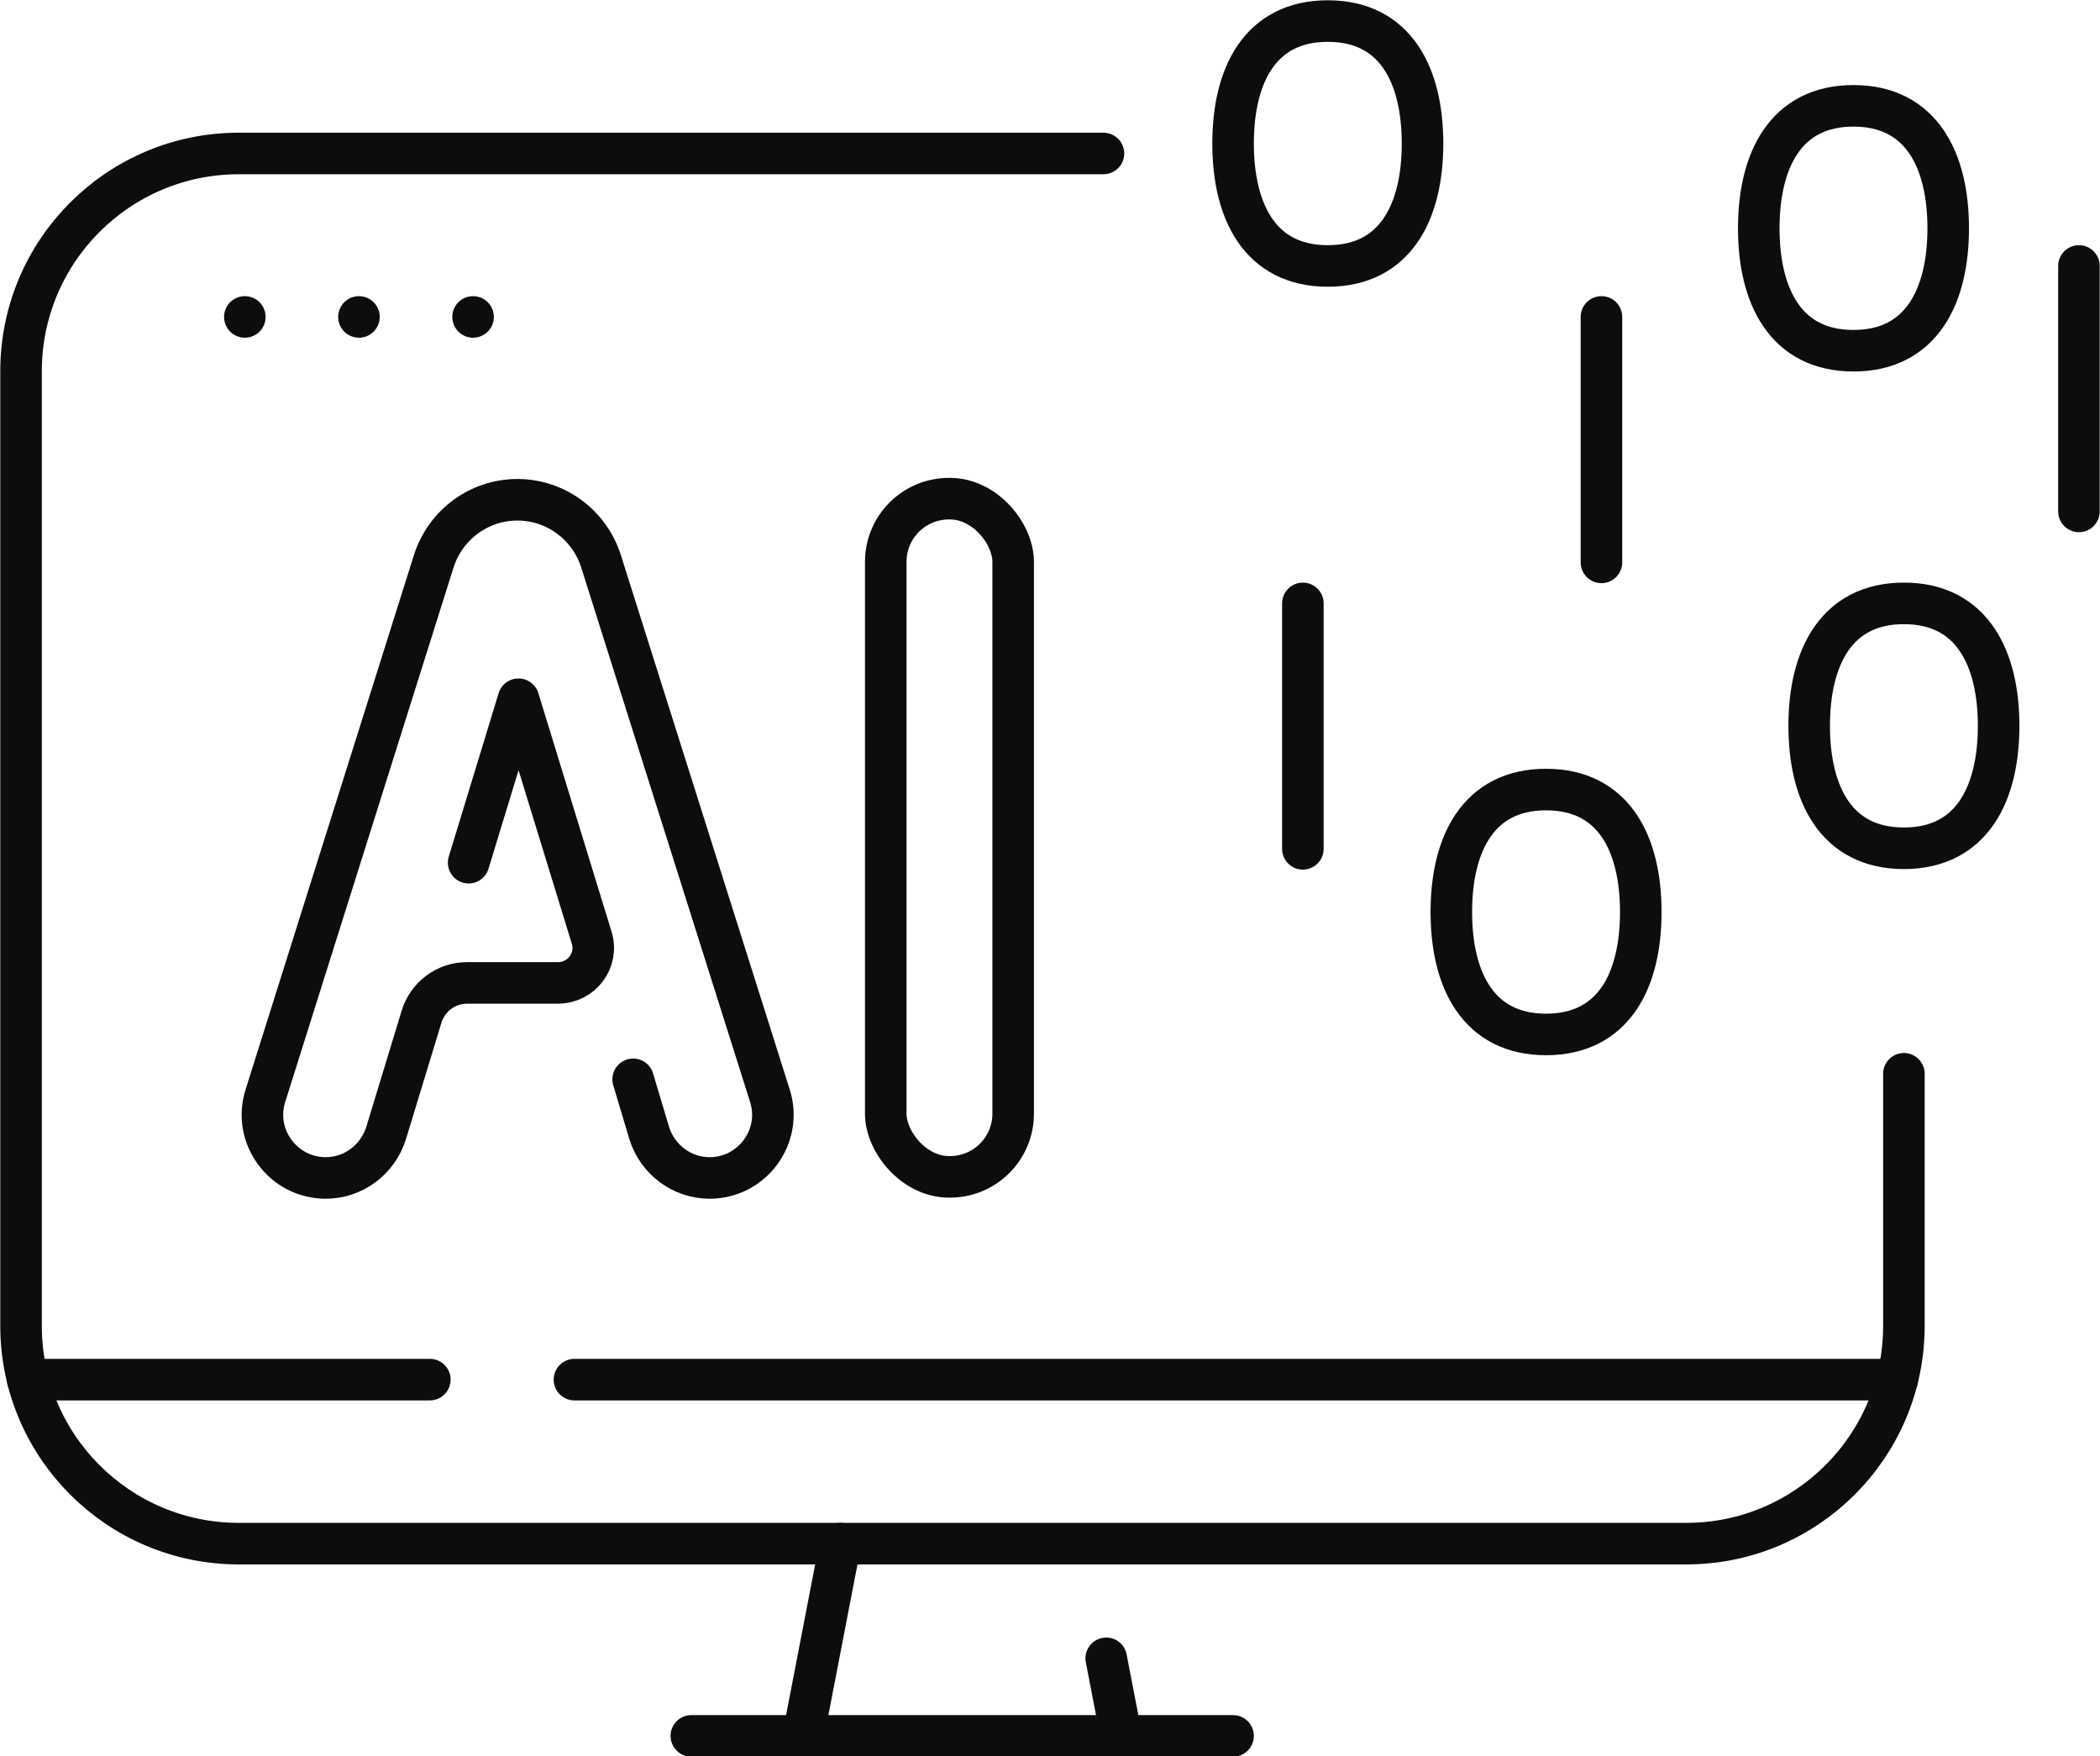
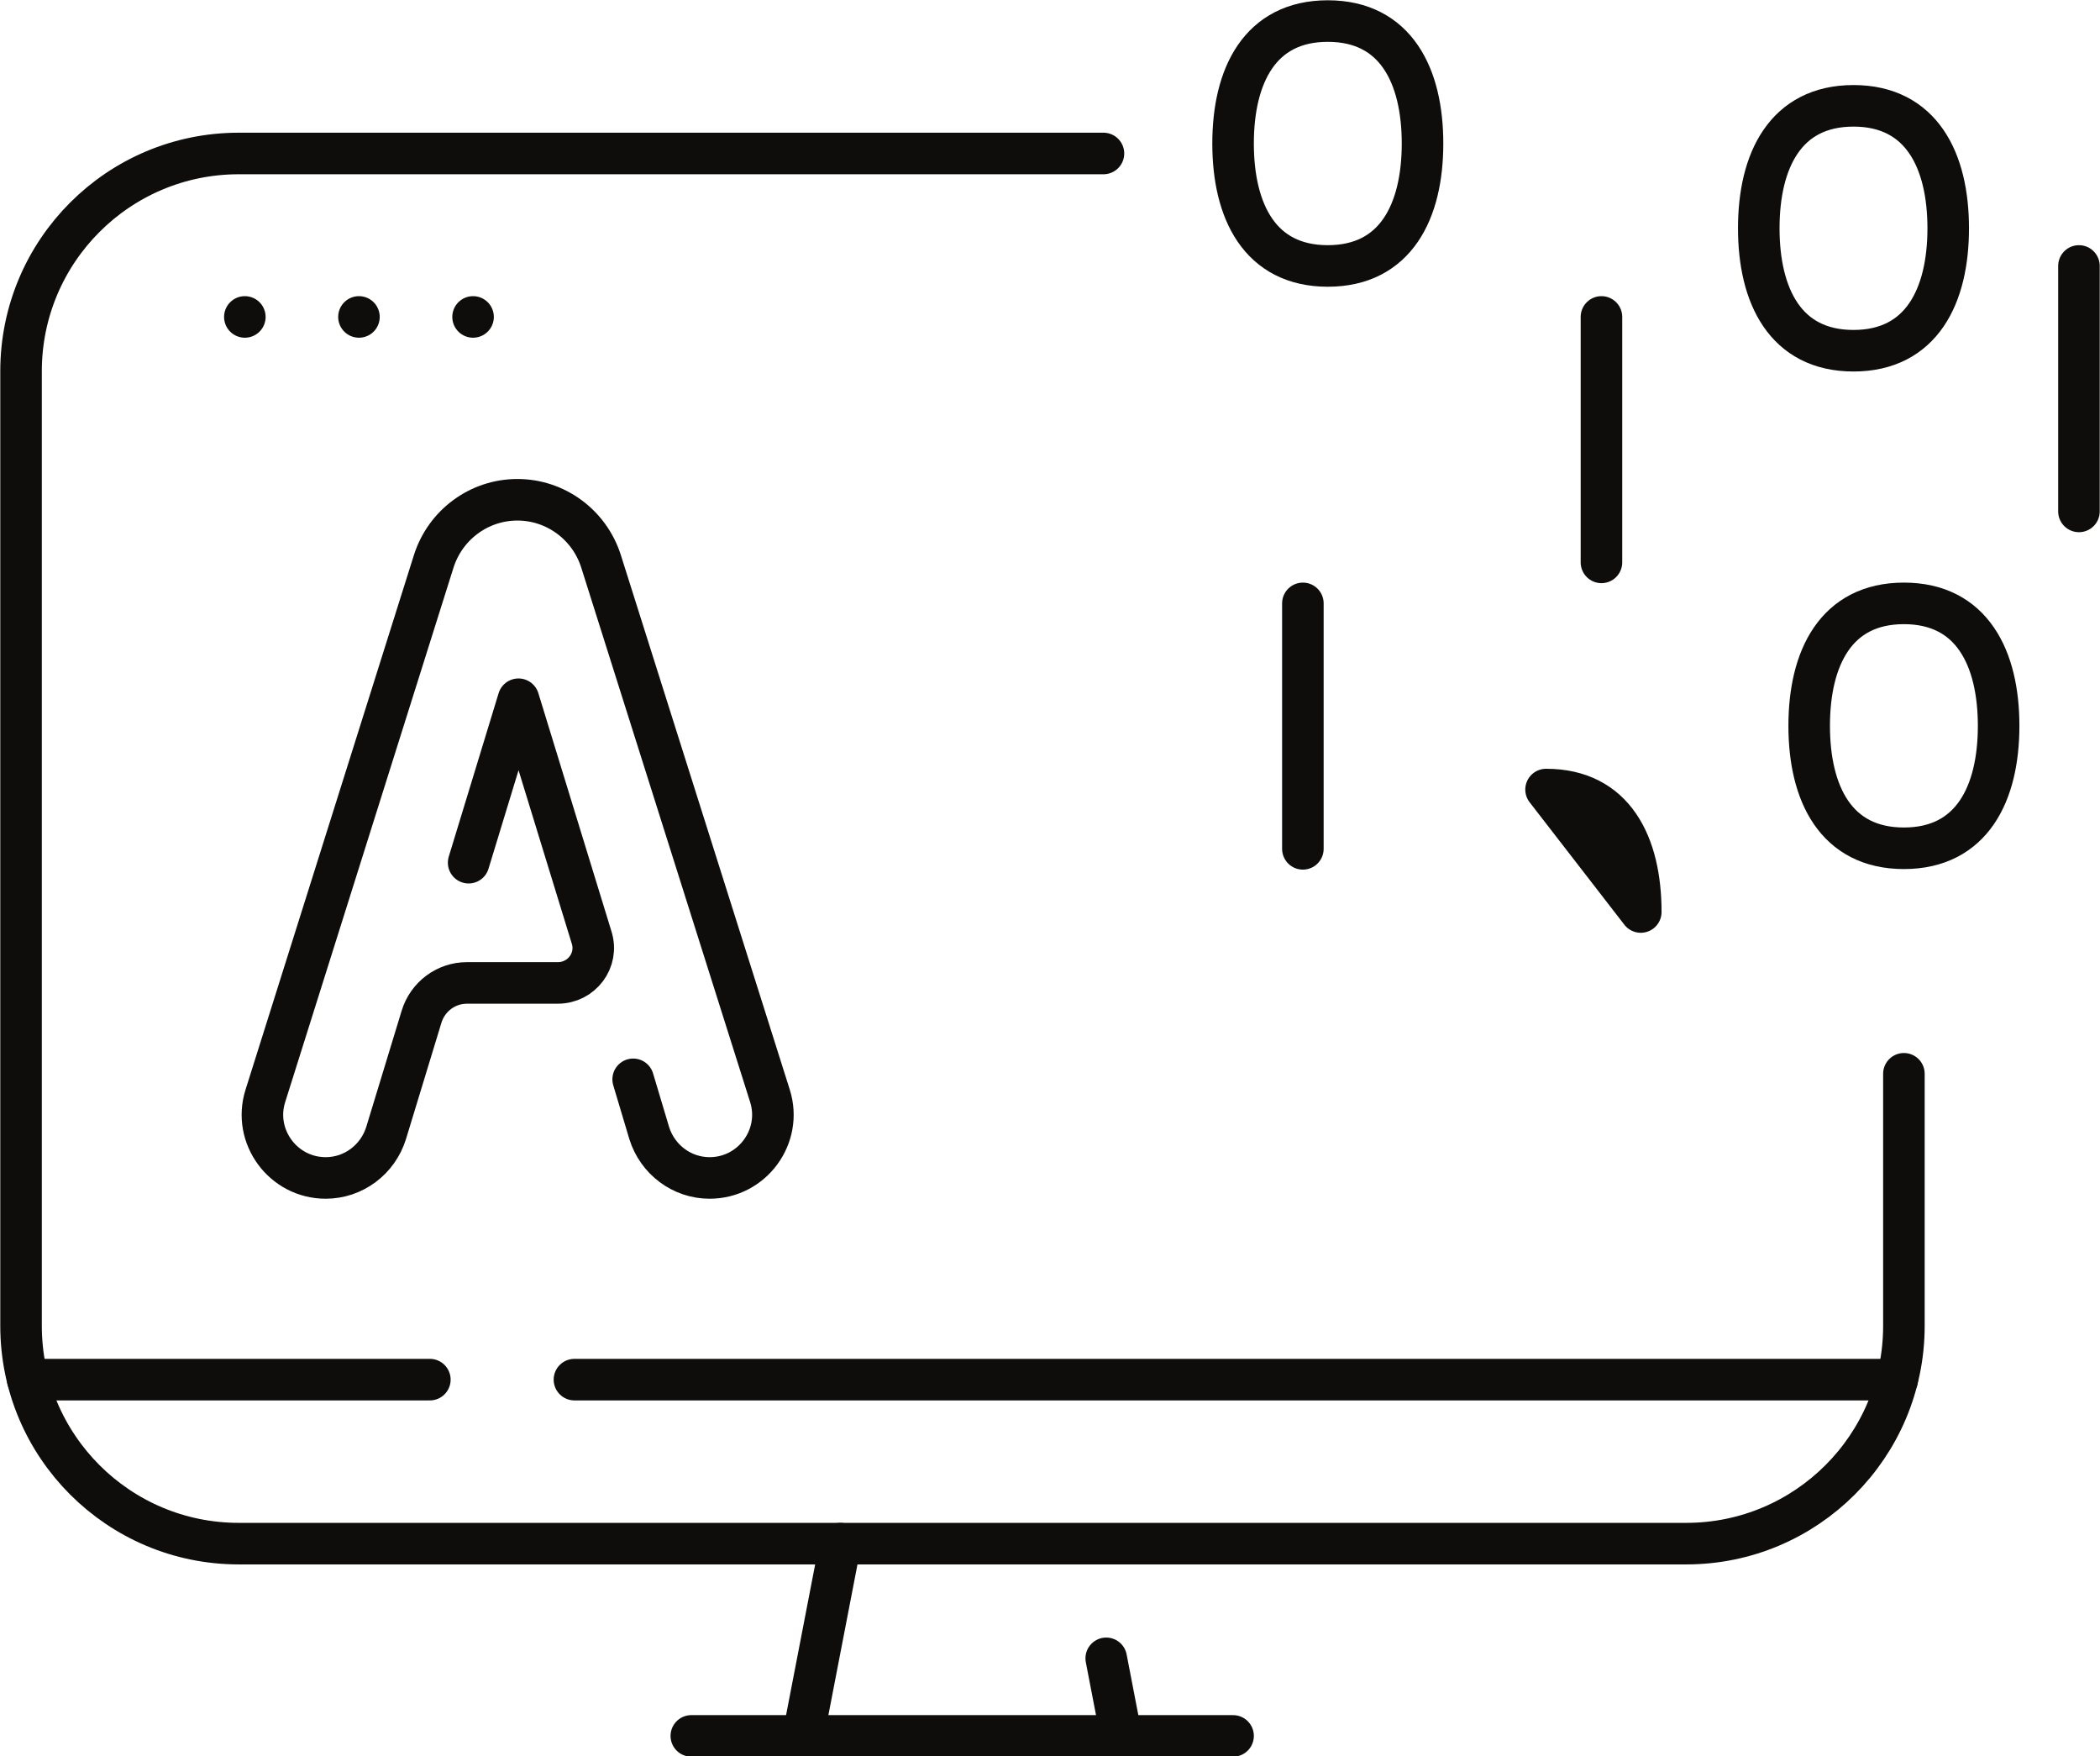
<svg xmlns="http://www.w3.org/2000/svg" id="Capa_2" data-name="Capa 2" viewBox="0 0 37.91 31.7">
  <defs>
    <style>      .cls-1 {        fill: none;        stroke: #0f0d0b;        stroke-linecap: round;        stroke-linejoin: round;        stroke-width: .75px;      }    </style>
  </defs>
  <g id="Index_Imagen" data-name="Index Imagen">
    <g>
      <g>
-         <rect class="cls-1" x="15.99" y="9" width="2.3" height="12.24" rx="1.14" ry="1.14" />
        <path class="cls-1" d="M8.46,15.57l.9-2.95,1.32,4.3c.13.41-.18.82-.61.82h-1.64c-.38,0-.71.25-.82.61l-.64,2.1c-.15.48-.59.81-1.09.81h0c-.77,0-1.32-.75-1.09-1.48l3.04-9.65c.21-.66.82-1.11,1.51-1.11h0c.69,0,1.3.45,1.51,1.11l3.05,9.65c.23.73-.32,1.48-1.09,1.48h0c-.5,0-.94-.33-1.09-.81l-.29-.97" />
      </g>
      <g>
        <path class="cls-1" d="M36.08,13.1c0-1.22-.48-2.21-1.71-2.21s-1.71.99-1.71,2.21.48,2.21,1.71,2.21,1.71-.99,1.71-2.21Z" />
        <line class="cls-1" x1="23.52" y1="15.32" x2="23.52" y2="10.89" />
-         <path class="cls-1" d="M29.62,16.46c0-1.22-.48-2.21-1.71-2.21s-1.71.99-1.71,2.21.48,2.21,1.71,2.21,1.71-.99,1.71-2.21Z" />
+         <path class="cls-1" d="M29.62,16.46c0-1.22-.48-2.21-1.71-2.21Z" />
        <path class="cls-1" d="M22.26,2.59c0-1.22.48-2.21,1.71-2.21s1.71.99,1.71,2.21-.48,2.21-1.71,2.21-1.71-.99-1.71-2.21Z" />
        <line class="cls-1" x1="28.91" y1="10.15" x2="28.91" y2="5.72" />
        <line class="cls-1" x1="37.53" y1="9.23" x2="37.53" y2="4.8" />
        <path class="cls-1" d="M31.75,4.12c0-1.22.48-2.21,1.71-2.21s1.71.99,1.71,2.21-.48,2.21-1.71,2.21-1.71-.99-1.71-2.21Z" />
      </g>
      <g>
        <path class="cls-1" d="M34.37,19.38v4.55c0,2.17-1.76,3.93-3.93,3.93H4.31c-2.17,0-3.93-1.76-3.93-3.93V6.7c0-2.17,1.76-3.93,3.93-3.93h15.61" />
        <g>
          <line class="cls-1" x1="4.42" y1="5.72" x2="4.42" y2="5.72" />
          <line class="cls-1" x1="6.48" y1="5.72" x2="6.48" y2="5.72" />
          <line class="cls-1" x1="8.54" y1="5.72" x2="8.54" y2="5.72" />
        </g>
        <line class="cls-1" x1="12.48" y1="31.33" x2="22.26" y2="31.33" />
        <g>
          <line class="cls-1" x1="14.5" y1="31.33" x2="15.17" y2="27.86" />
          <line class="cls-1" x1="20.24" y1="31.33" x2="19.97" y2="29.93" />
        </g>
        <line class="cls-1" x1="10.37" y1="24.9" x2="34.25" y2="24.9" />
        <line class="cls-1" x1=".5" y1="24.9" x2="7.76" y2="24.9" />
      </g>
    </g>
  </g>
</svg>